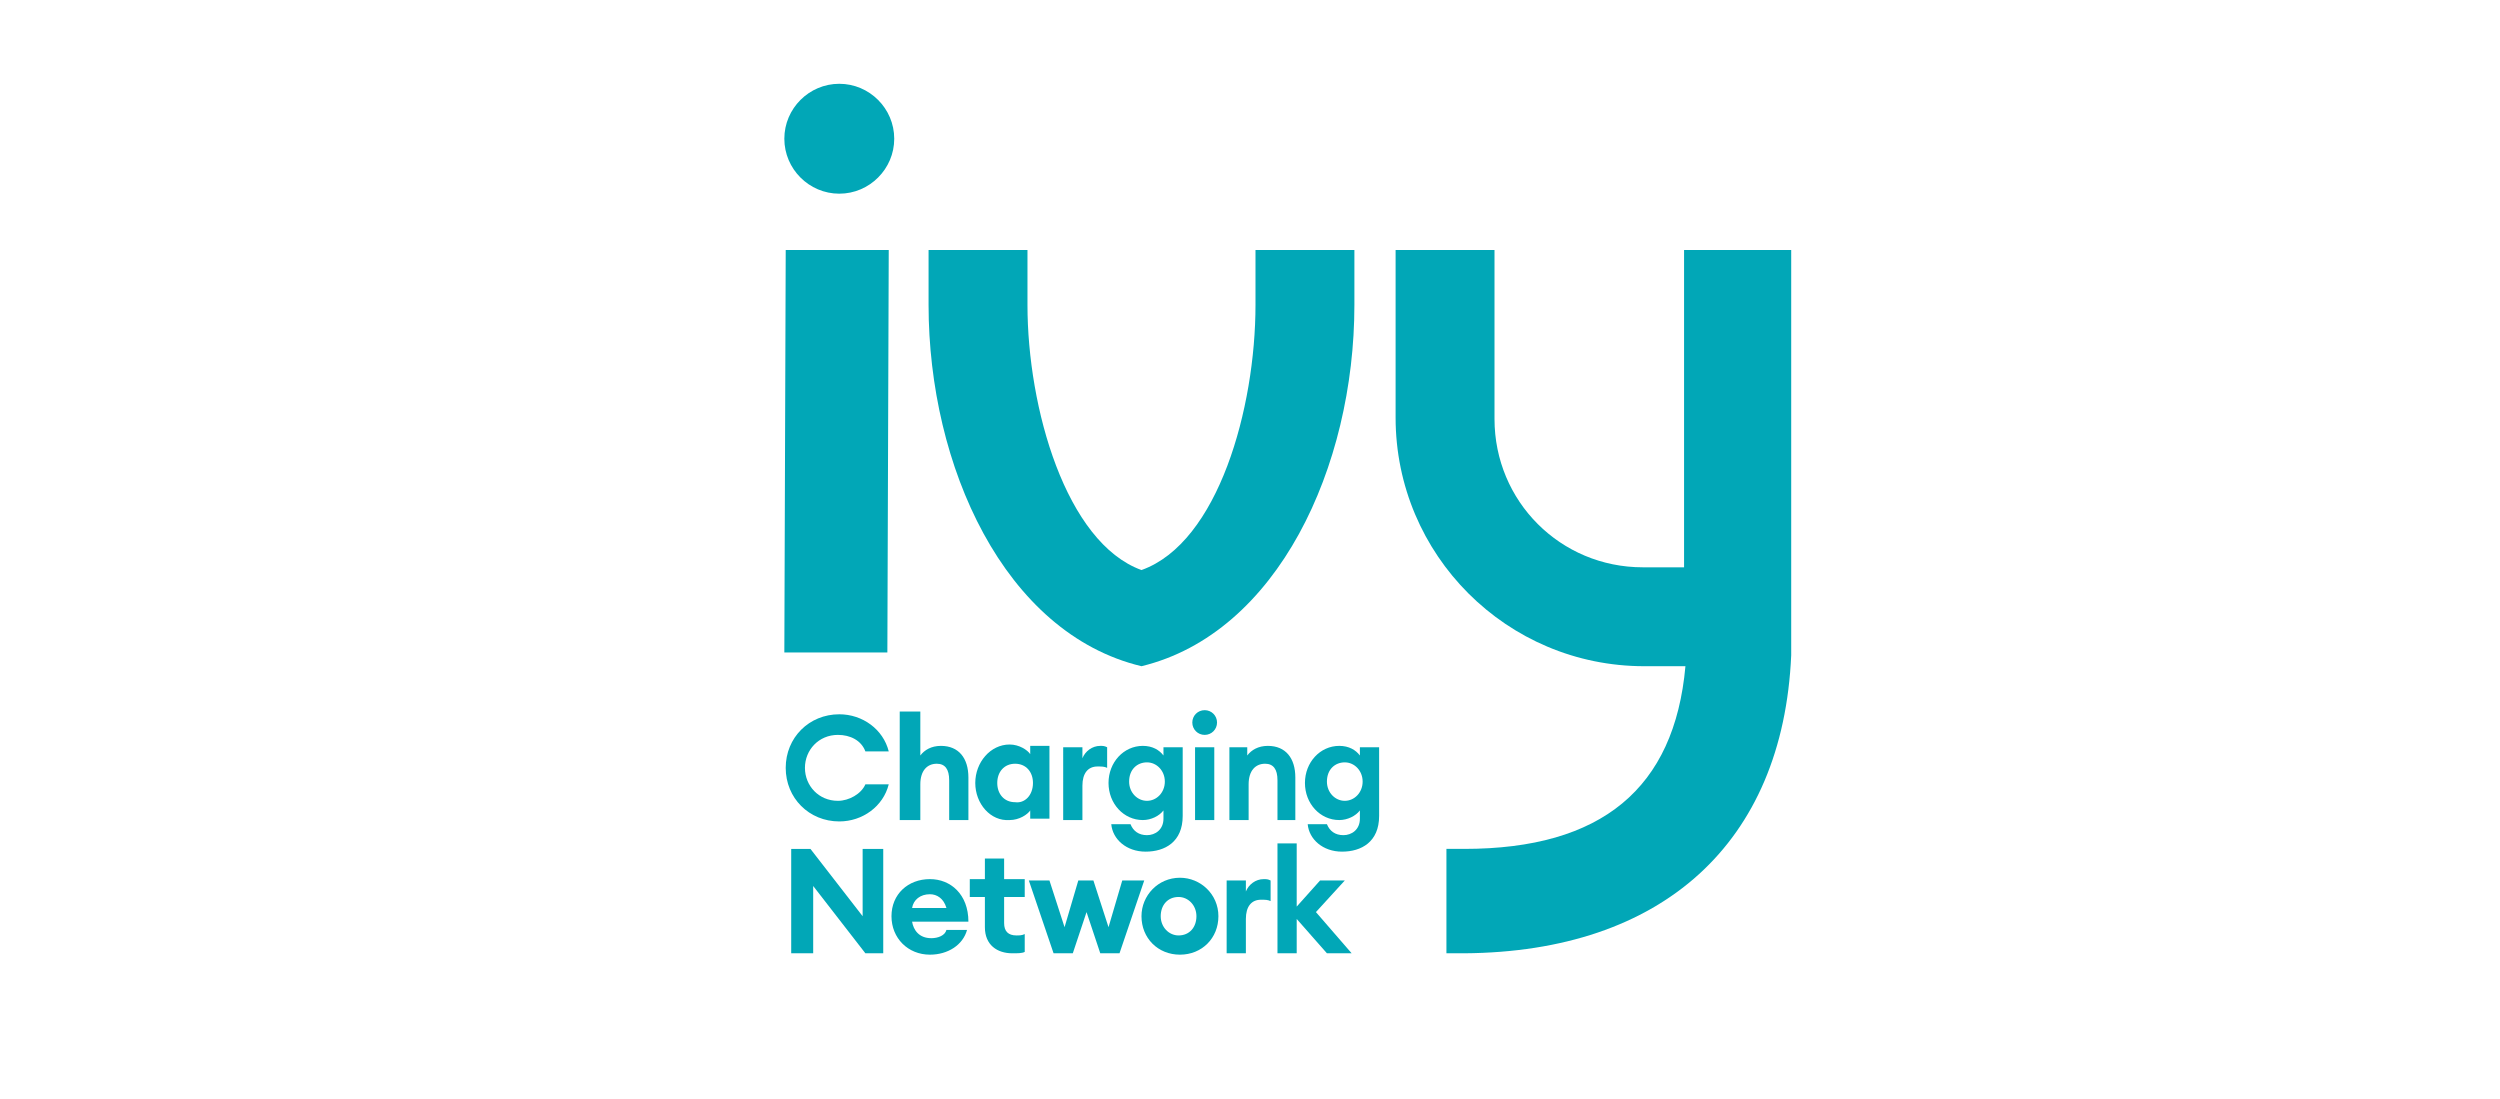
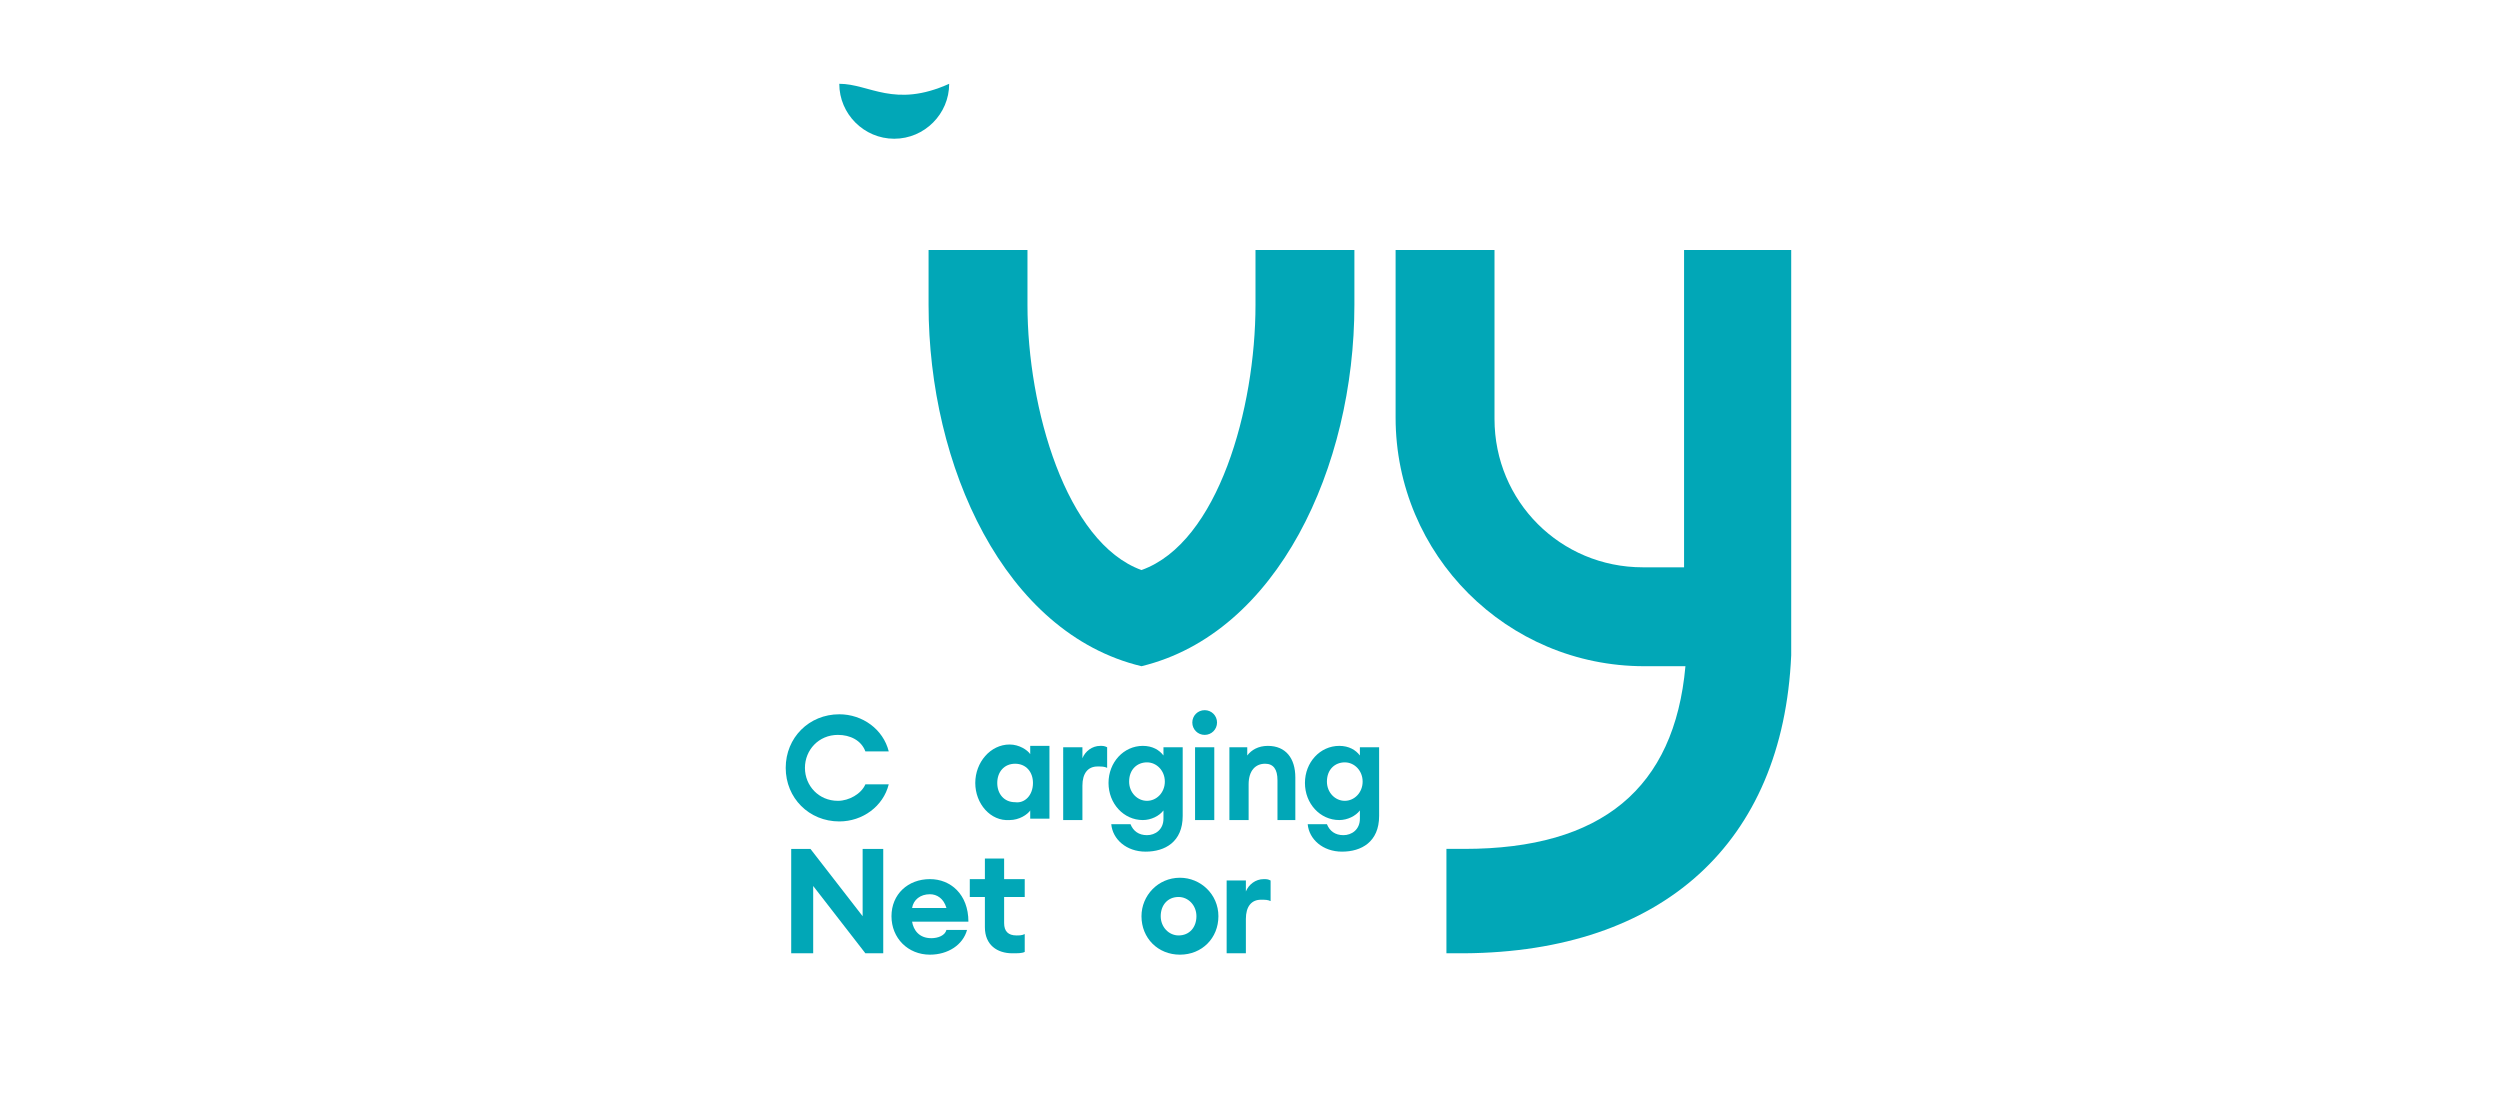
<svg xmlns="http://www.w3.org/2000/svg" version="1.1" id="Layer_1" x="0px" y="0px" viewBox="0 0 182 80" style="enable-background:new 0 0 182 80;" xml:space="preserve">
  <style type="text/css">
	.st0{fill:#01A7B7;}
</style>
  <g>
    <g>
      <path class="st0" d="M57.2,55.9c0-2.2,1.7-3.9,3.9-3.9c1.7,0,3.2,1.1,3.6,2.7h-1.7c-0.3-0.8-1.1-1.2-2-1.2c-1.4,0-2.4,1.1-2.4,2.4    c0,1.3,1,2.4,2.4,2.4c0.8,0,1.7-0.5,2-1.2h1.7c-0.4,1.6-1.9,2.7-3.6,2.7C58.9,59.8,57.2,58.1,57.2,55.9" />
    </g>
    <g>
-       <path class="st0" d="M65.5,59.7v-7.9H67V55c0.3-0.4,0.8-0.7,1.5-0.7c1.3,0,2,0.9,2,2.3v3.1h-1.4v-2.9c0-0.8-0.3-1.2-0.9-1.2    c-0.7,0-1.2,0.5-1.2,1.5v2.6H65.5z" />
-     </g>
+       </g>
    <g>
      <path class="st0" d="M75.2,57c0-0.8-0.5-1.4-1.3-1.4c-0.8,0-1.3,0.6-1.3,1.4c0,0.8,0.5,1.4,1.3,1.4C74.6,58.5,75.2,57.9,75.2,57     M71,57c0-1.5,1.1-2.8,2.5-2.8c0.7,0,1.3,0.4,1.5,0.7v-0.6h1.4v5.3h-1.4v-0.6c-0.2,0.3-0.8,0.7-1.5,0.7C72.1,59.8,71,58.5,71,57" />
    </g>
    <g>
      <path class="st0" d="M77.4,54.4h1.4v0.8c0.2-0.5,0.7-0.9,1.3-0.9c0.2,0,0.3,0,0.5,0.1v1.5c-0.2-0.1-0.4-0.1-0.7-0.1    c-0.7,0-1.1,0.5-1.1,1.4v2.5h-1.4V54.4z" />
    </g>
    <g>
      <path class="st0" d="M84.8,56.9c0-0.8-0.6-1.4-1.3-1.4c-0.7,0-1.3,0.5-1.3,1.4c0,0.8,0.6,1.4,1.3,1.4    C84.2,58.3,84.8,57.7,84.8,56.9 M80.9,60h1.4c0.2,0.5,0.6,0.8,1.2,0.8c0.6,0,1.2-0.4,1.2-1.2v-0.6c-0.3,0.4-0.9,0.7-1.5,0.7    c-1.4,0-2.5-1.2-2.5-2.7c0-1.5,1.1-2.7,2.5-2.7c0.7,0,1.2,0.3,1.5,0.7v-0.6h1.4v5c0,1.9-1.3,2.6-2.7,2.6C82,62,81,61.1,80.9,60" />
    </g>
    <g>
      <path class="st0" d="M87,54.4h1.4v5.3H87V54.4z M86.8,52.6c0-0.5,0.4-0.9,0.9-0.9c0.5,0,0.9,0.4,0.9,0.9c0,0.5-0.4,0.9-0.9,0.9    C87.2,53.5,86.8,53.1,86.8,52.6" />
    </g>
    <g>
      <path class="st0" d="M89.4,54.4h1.4V55c0.3-0.4,0.8-0.7,1.5-0.7c1.3,0,2,0.9,2,2.3v3.1H93v-2.9c0-0.8-0.3-1.2-0.9-1.2    c-0.7,0-1.2,0.5-1.2,1.5v2.6h-1.4V54.4z" />
    </g>
    <g>
      <path class="st0" d="M99.2,56.9c0-0.8-0.6-1.4-1.3-1.4s-1.3,0.5-1.3,1.4c0,0.8,0.6,1.4,1.3,1.4S99.2,57.7,99.2,56.9 M95.2,60h1.4    c0.2,0.5,0.6,0.8,1.2,0.8c0.6,0,1.2-0.4,1.2-1.2v-0.6c-0.3,0.4-0.9,0.7-1.5,0.7c-1.4,0-2.5-1.2-2.5-2.7c0-1.5,1.1-2.7,2.5-2.7    c0.7,0,1.2,0.3,1.5,0.7v-0.6h1.4v5c0,1.9-1.3,2.6-2.7,2.6C96.3,62,95.3,61.1,95.2,60" />
    </g>
    <polygon class="st0" points="63,69.4 59.2,64.5 59.2,69.4 57.6,69.4 57.6,61.8 59,61.8 62.8,66.7 62.8,61.8 64.3,61.8 64.3,69.4     " />
    <g>
      <path class="st0" d="M66.4,66.1h2.5c-0.2-0.7-0.7-1-1.2-1C67,65.1,66.5,65.5,66.4,66.1 M64.9,66.7c0-1.6,1.2-2.7,2.8-2.7    c1.5,0,2.8,1.1,2.8,3.1h-4.1c0.1,0.6,0.5,1.2,1.4,1.2c0.5,0,1-0.2,1.1-0.6h1.5c-0.3,1.1-1.4,1.8-2.7,1.8    C66.1,69.5,64.9,68.3,64.9,66.7" />
    </g>
    <g>
      <path class="st0" d="M71.7,67.5v-2.2h-1.1v-1.3h1.1v-1.5h1.4v1.5h1.5v1.3h-1.5v1.9c0,0.6,0.3,0.9,0.9,0.9c0.2,0,0.4,0,0.6-0.1v1.3    c-0.2,0.1-0.5,0.1-0.9,0.1C72.6,69.4,71.7,68.8,71.7,67.5" />
    </g>
-     <polygon class="st0" points="79.1,66.4 78.1,69.4 76.7,69.4 74.9,64.1 76.4,64.1 77.5,67.5 78.5,64.1 79.6,64.1 80.7,67.5    81.7,64.1 83.3,64.1 81.5,69.4 80.1,69.4  " />
    <g>
      <path class="st0" d="M87.1,66.7c0-0.8-0.6-1.4-1.3-1.4c-0.8,0-1.3,0.6-1.3,1.4c0,0.8,0.6,1.4,1.3,1.4    C86.6,68.1,87.1,67.5,87.1,66.7 M83.1,66.7c0-1.5,1.2-2.8,2.8-2.8c1.5,0,2.8,1.2,2.8,2.8c0,1.6-1.2,2.8-2.8,2.8    C84.3,69.5,83.1,68.3,83.1,66.7" />
    </g>
    <g>
      <path class="st0" d="M89.3,64.1h1.4v0.8c0.2-0.5,0.7-0.9,1.3-0.9c0.2,0,0.3,0,0.5,0.1v1.5c-0.2-0.1-0.4-0.1-0.7-0.1    c-0.7,0-1.1,0.5-1.1,1.4v2.5h-1.4V64.1z" />
    </g>
-     <polygon class="st0" points="94.4,66.9 94.4,69.4 93,69.4 93,61.4 94.4,61.4 94.4,66 96.1,64.1 97.9,64.1 95.8,66.4 98.4,69.4    96.6,69.4  " />
-     <polygon class="st0" points="57.1,47.5 64.6,47.5 64.7,18.2 57.2,18.2  " />
    <g>
      <path class="st0" d="M91.4,22.2c0,7.5-2.7,17.3-8.3,19.3c-5.5-2-8.3-11.8-8.3-19.3v-4h-7.2v4c0,11.7,5.5,23.9,15.5,26.3    C93,46.1,98.6,34,98.6,22.2v-4h-7.2V22.2z" />
    </g>
    <g>
-       <path class="st0" d="M61.1,6.1c-2.2,0-4,1.8-4,4c0,2.2,1.8,4,4,4c2.2,0,4-1.8,4-4C65.1,7.9,63.3,6.1,61.1,6.1" />
+       <path class="st0" d="M61.1,6.1c0,2.2,1.8,4,4,4c2.2,0,4-1.8,4-4C65.1,7.9,63.3,6.1,61.1,6.1" />
    </g>
    <g>
      <path class="st0" d="M122.6,18.2l0,18.7c0,0,0,0,0,0l0,4.4h-3c-6,0-10.8-4.8-10.8-10.8V18.2h-7.2v12.2c0,10,8.1,18.1,18.1,18.1h3    c-0.8,8.9-6.1,13.3-16.1,13.3h-1.3v7.6l1.3,0c14.4-0.1,23.2-8,23.8-21.7h0l0-29.5L122.6,18.2z" />
    </g>
  </g>
</svg>